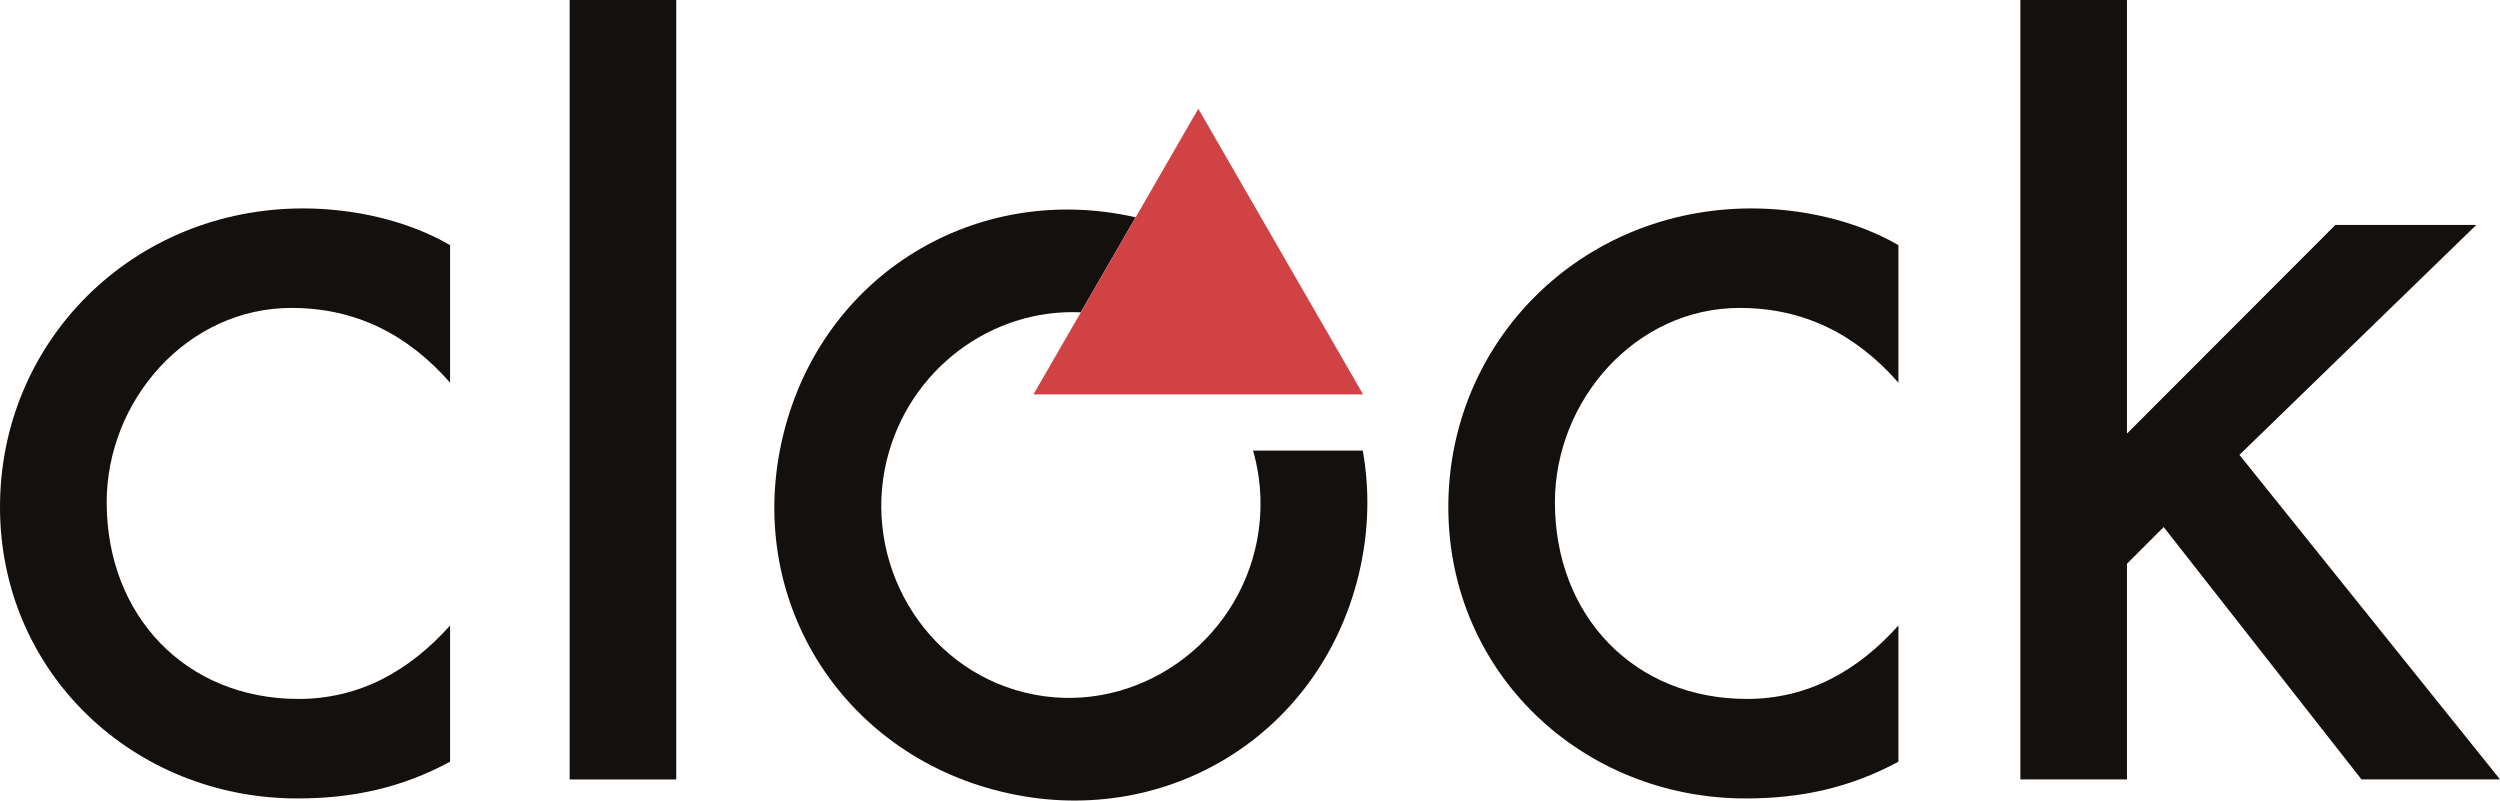
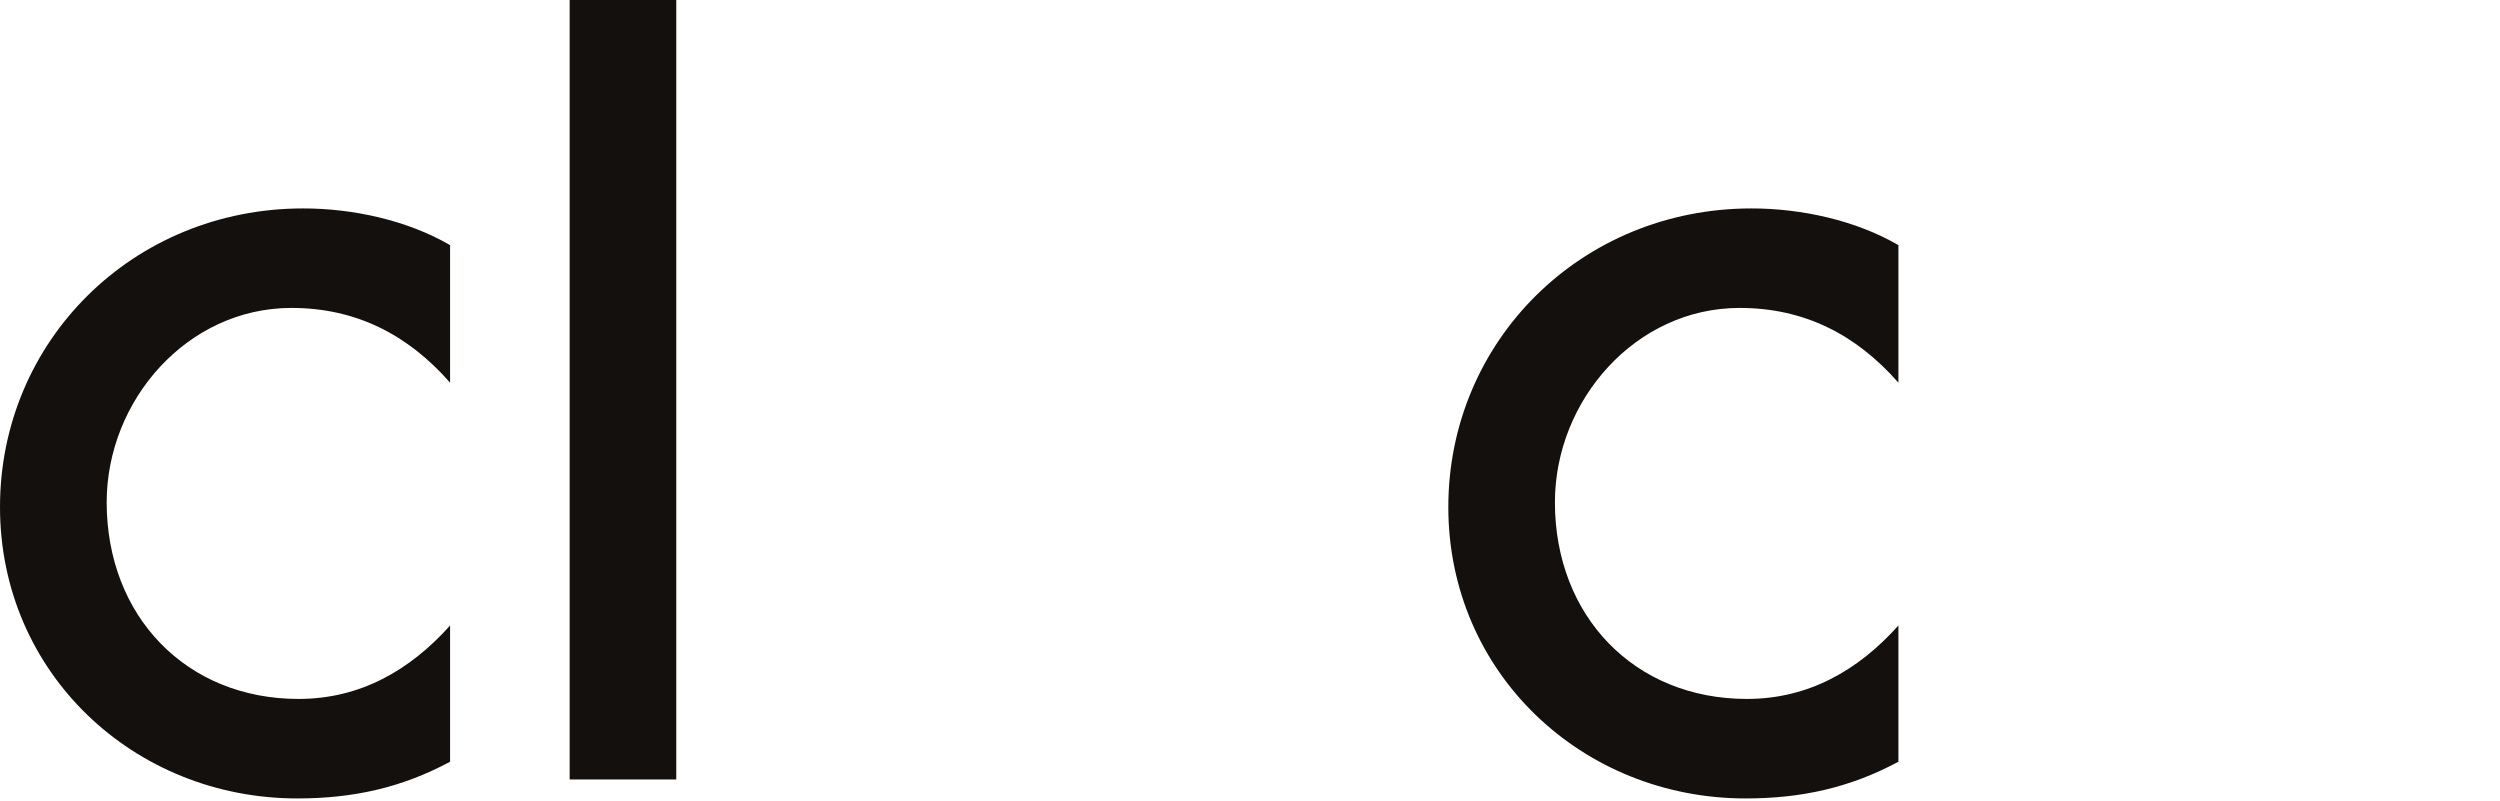
<svg xmlns="http://www.w3.org/2000/svg" id="Layer_1" data-name="Layer 1" viewBox="0 0 324.1 103.79">
  <defs>
    <style>
      .cls-1 {
        fill: #d14244;
      }

      .cls-2 {
        fill: #13100d;
      }
    </style>
  </defs>
-   <path class="cls-2" d="M275.74,56.21l27.02-27.05h18.27l-30.71,29.81,33.78,42.07h-17.96l-25.64-32.71-4.76,4.76v27.95h-13.82V0h13.82V56.21Z" />
  <path class="cls-2" d="M246.11,49.61c-5.53-6.3-12.28-9.69-20.58-9.69-13.51,0-23.95,11.99-23.95,25.2,0,14.74,10.29,25.49,24.88,25.49,7.98,0,14.43-3.69,19.65-9.52v17.66c-6.3,3.38-12.59,4.76-19.81,4.76-21.19,0-38.54-16.27-38.54-37.77s17.2-38.72,39.31-38.72c6.45,0,13.51,1.54,19.04,4.76v17.83Z" />
  <path class="cls-2" d="M58.35,49.61c-5.53-6.3-12.28-9.69-20.57-9.69-13.51,0-23.95,11.99-23.95,25.2,0,14.74,10.29,25.49,24.87,25.49,7.98,0,14.43-3.69,19.65-9.52v17.66c-6.29,3.38-12.59,4.76-19.81,4.76C17.35,103.51,0,87.23,0,65.73S17.2,27.02,39.31,27.02c6.45,0,13.51,1.54,19.04,4.76v17.83Z" />
-   <path class="cls-2" d="M87.67,101.05h-13.82V0h13.82V101.05Z" />
-   <path class="cls-2" d="M176.66,58.42h-14.21c1.16,4.08,1.31,8.51,.24,12.89-3.21,13.12-16.53,21.73-29.8,18.48-13.28-3.24-21.13-17.01-17.93-30.14,2.86-11.72,13.55-19.69,25.15-19.16l7.11-12.32c-20.64-4.68-40.6,7.38-45.68,28.2-5.14,21.03,7.33,41.15,28.22,46.25,20.88,5.1,41.22-7,46.36-28.03,1.35-5.54,1.47-11.02,.55-16.17Z" />
-   <polygon class="cls-1" points="133.98 51.13 155.35 14.1 176.71 51.13 133.98 51.13" />
+   <path class="cls-2" d="M87.67,101.05h-13.82V0h13.82Z" />
</svg>